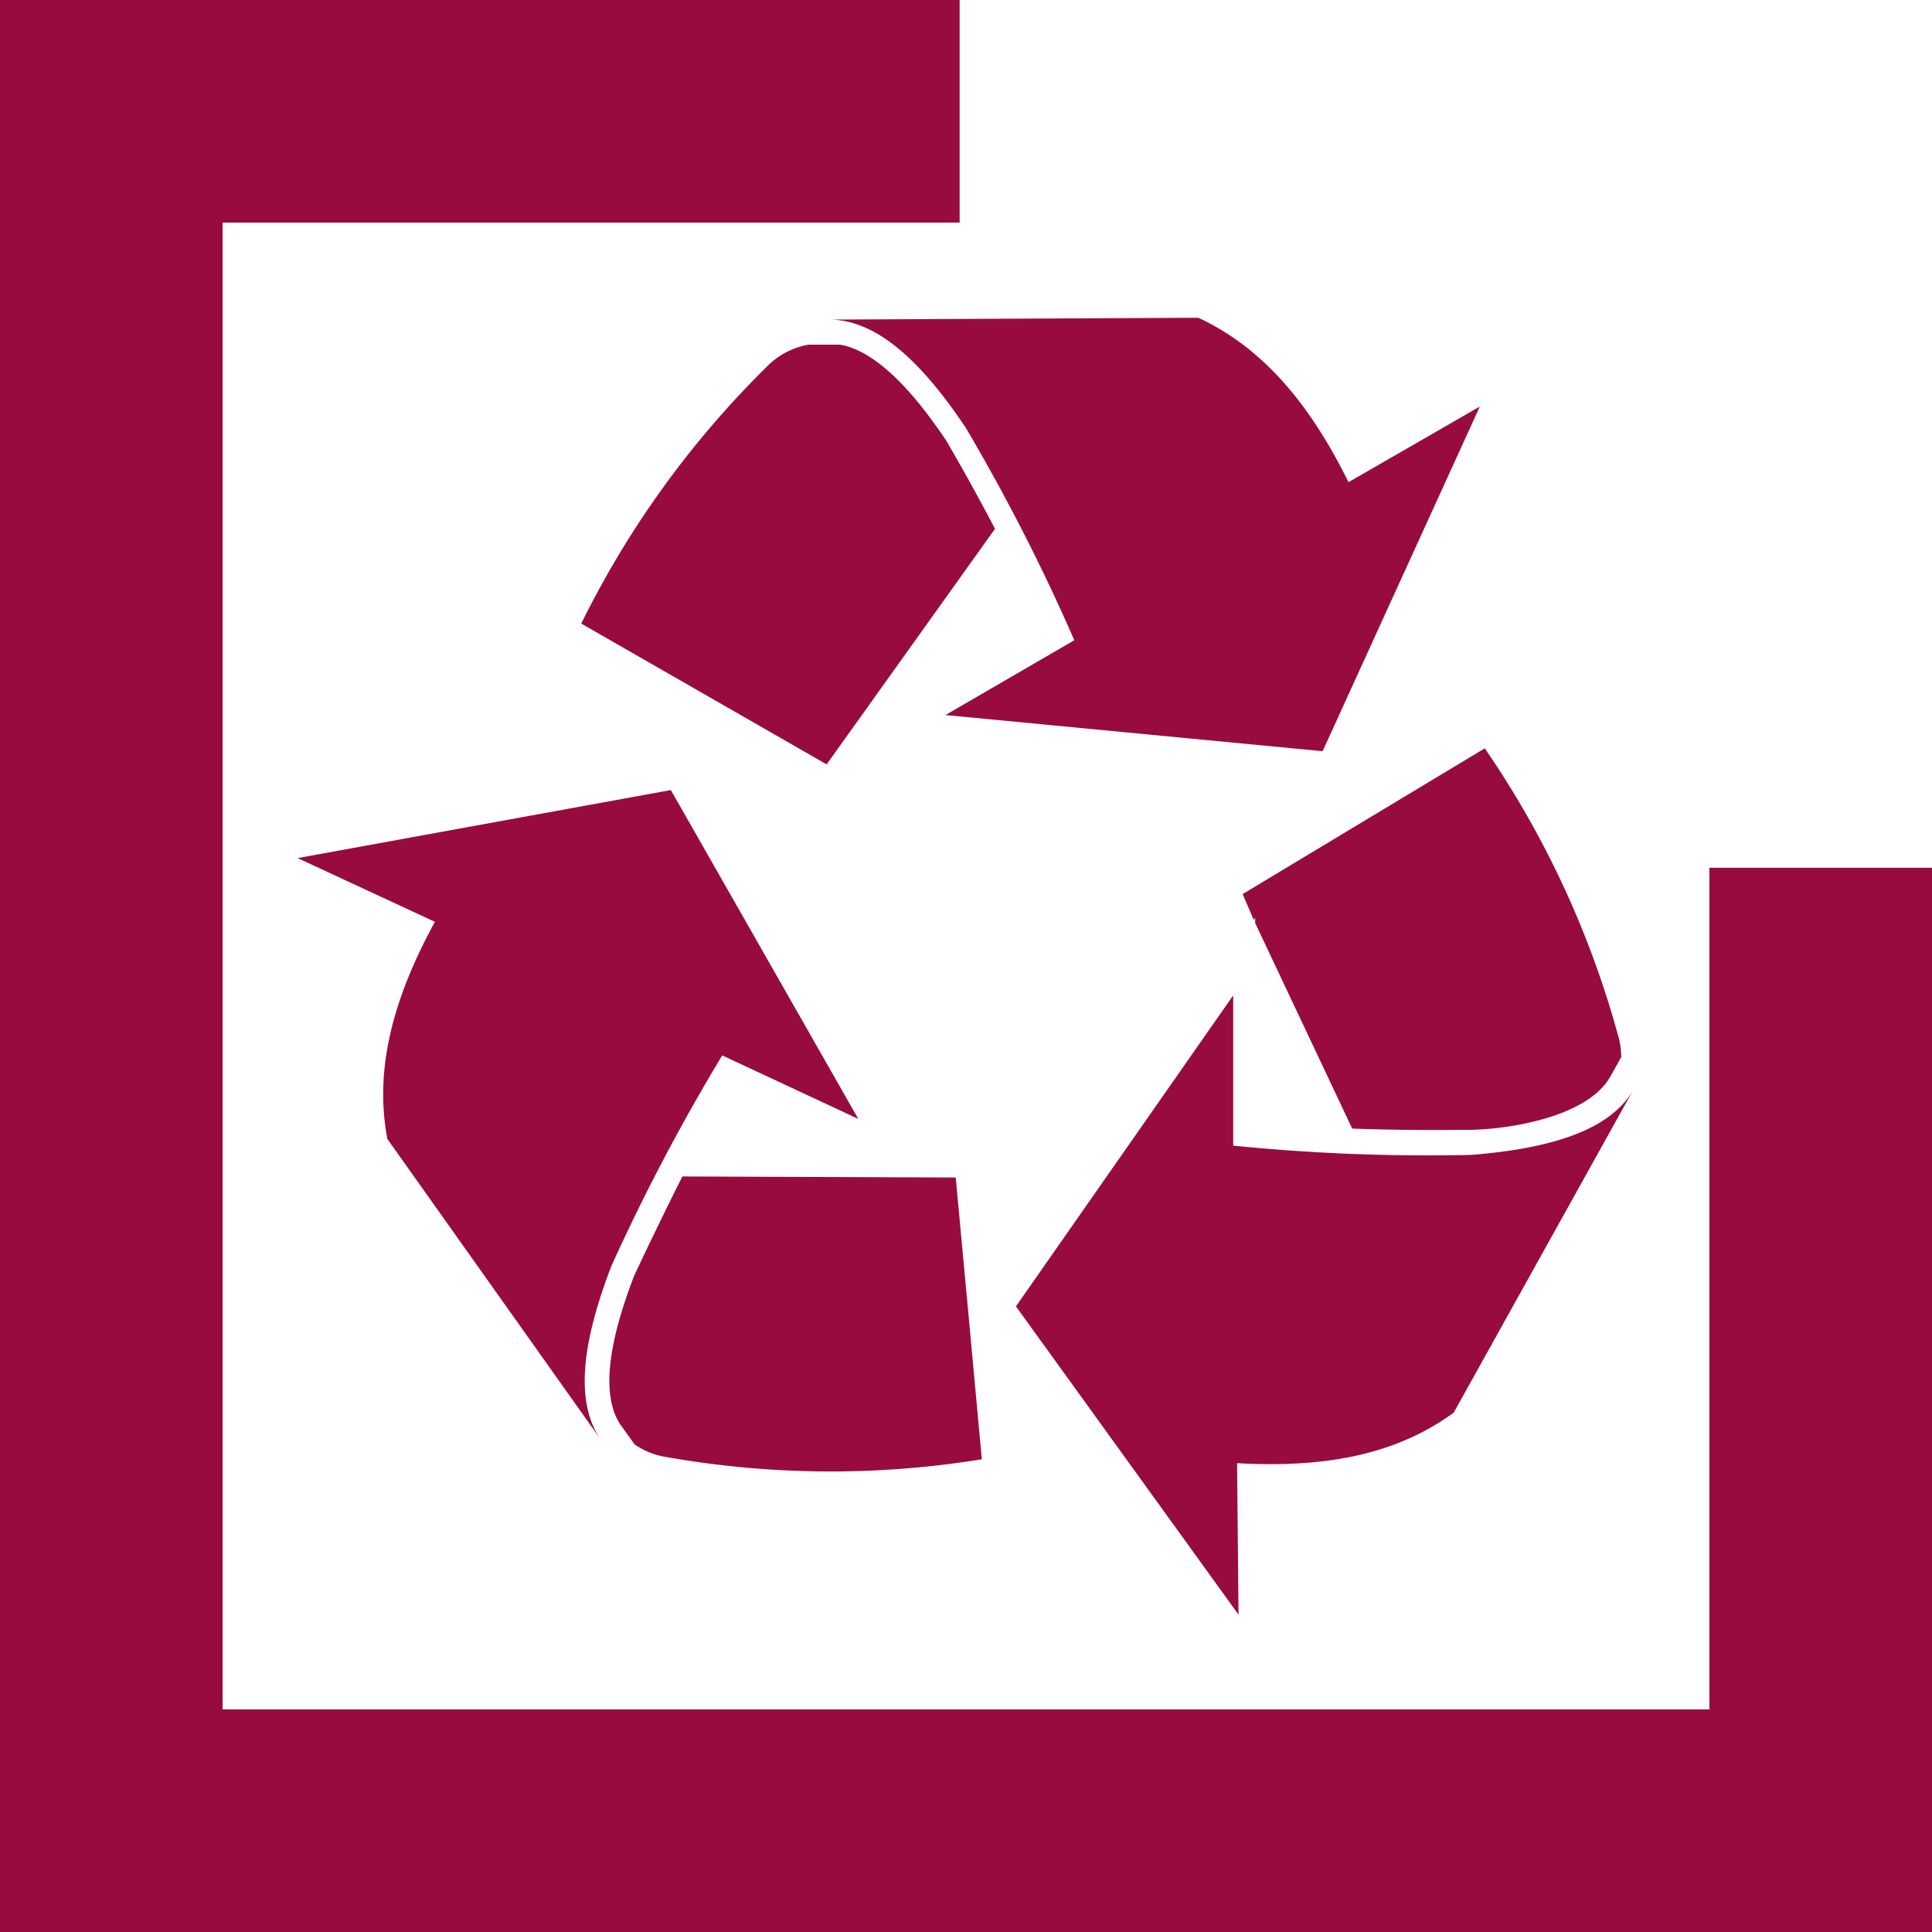
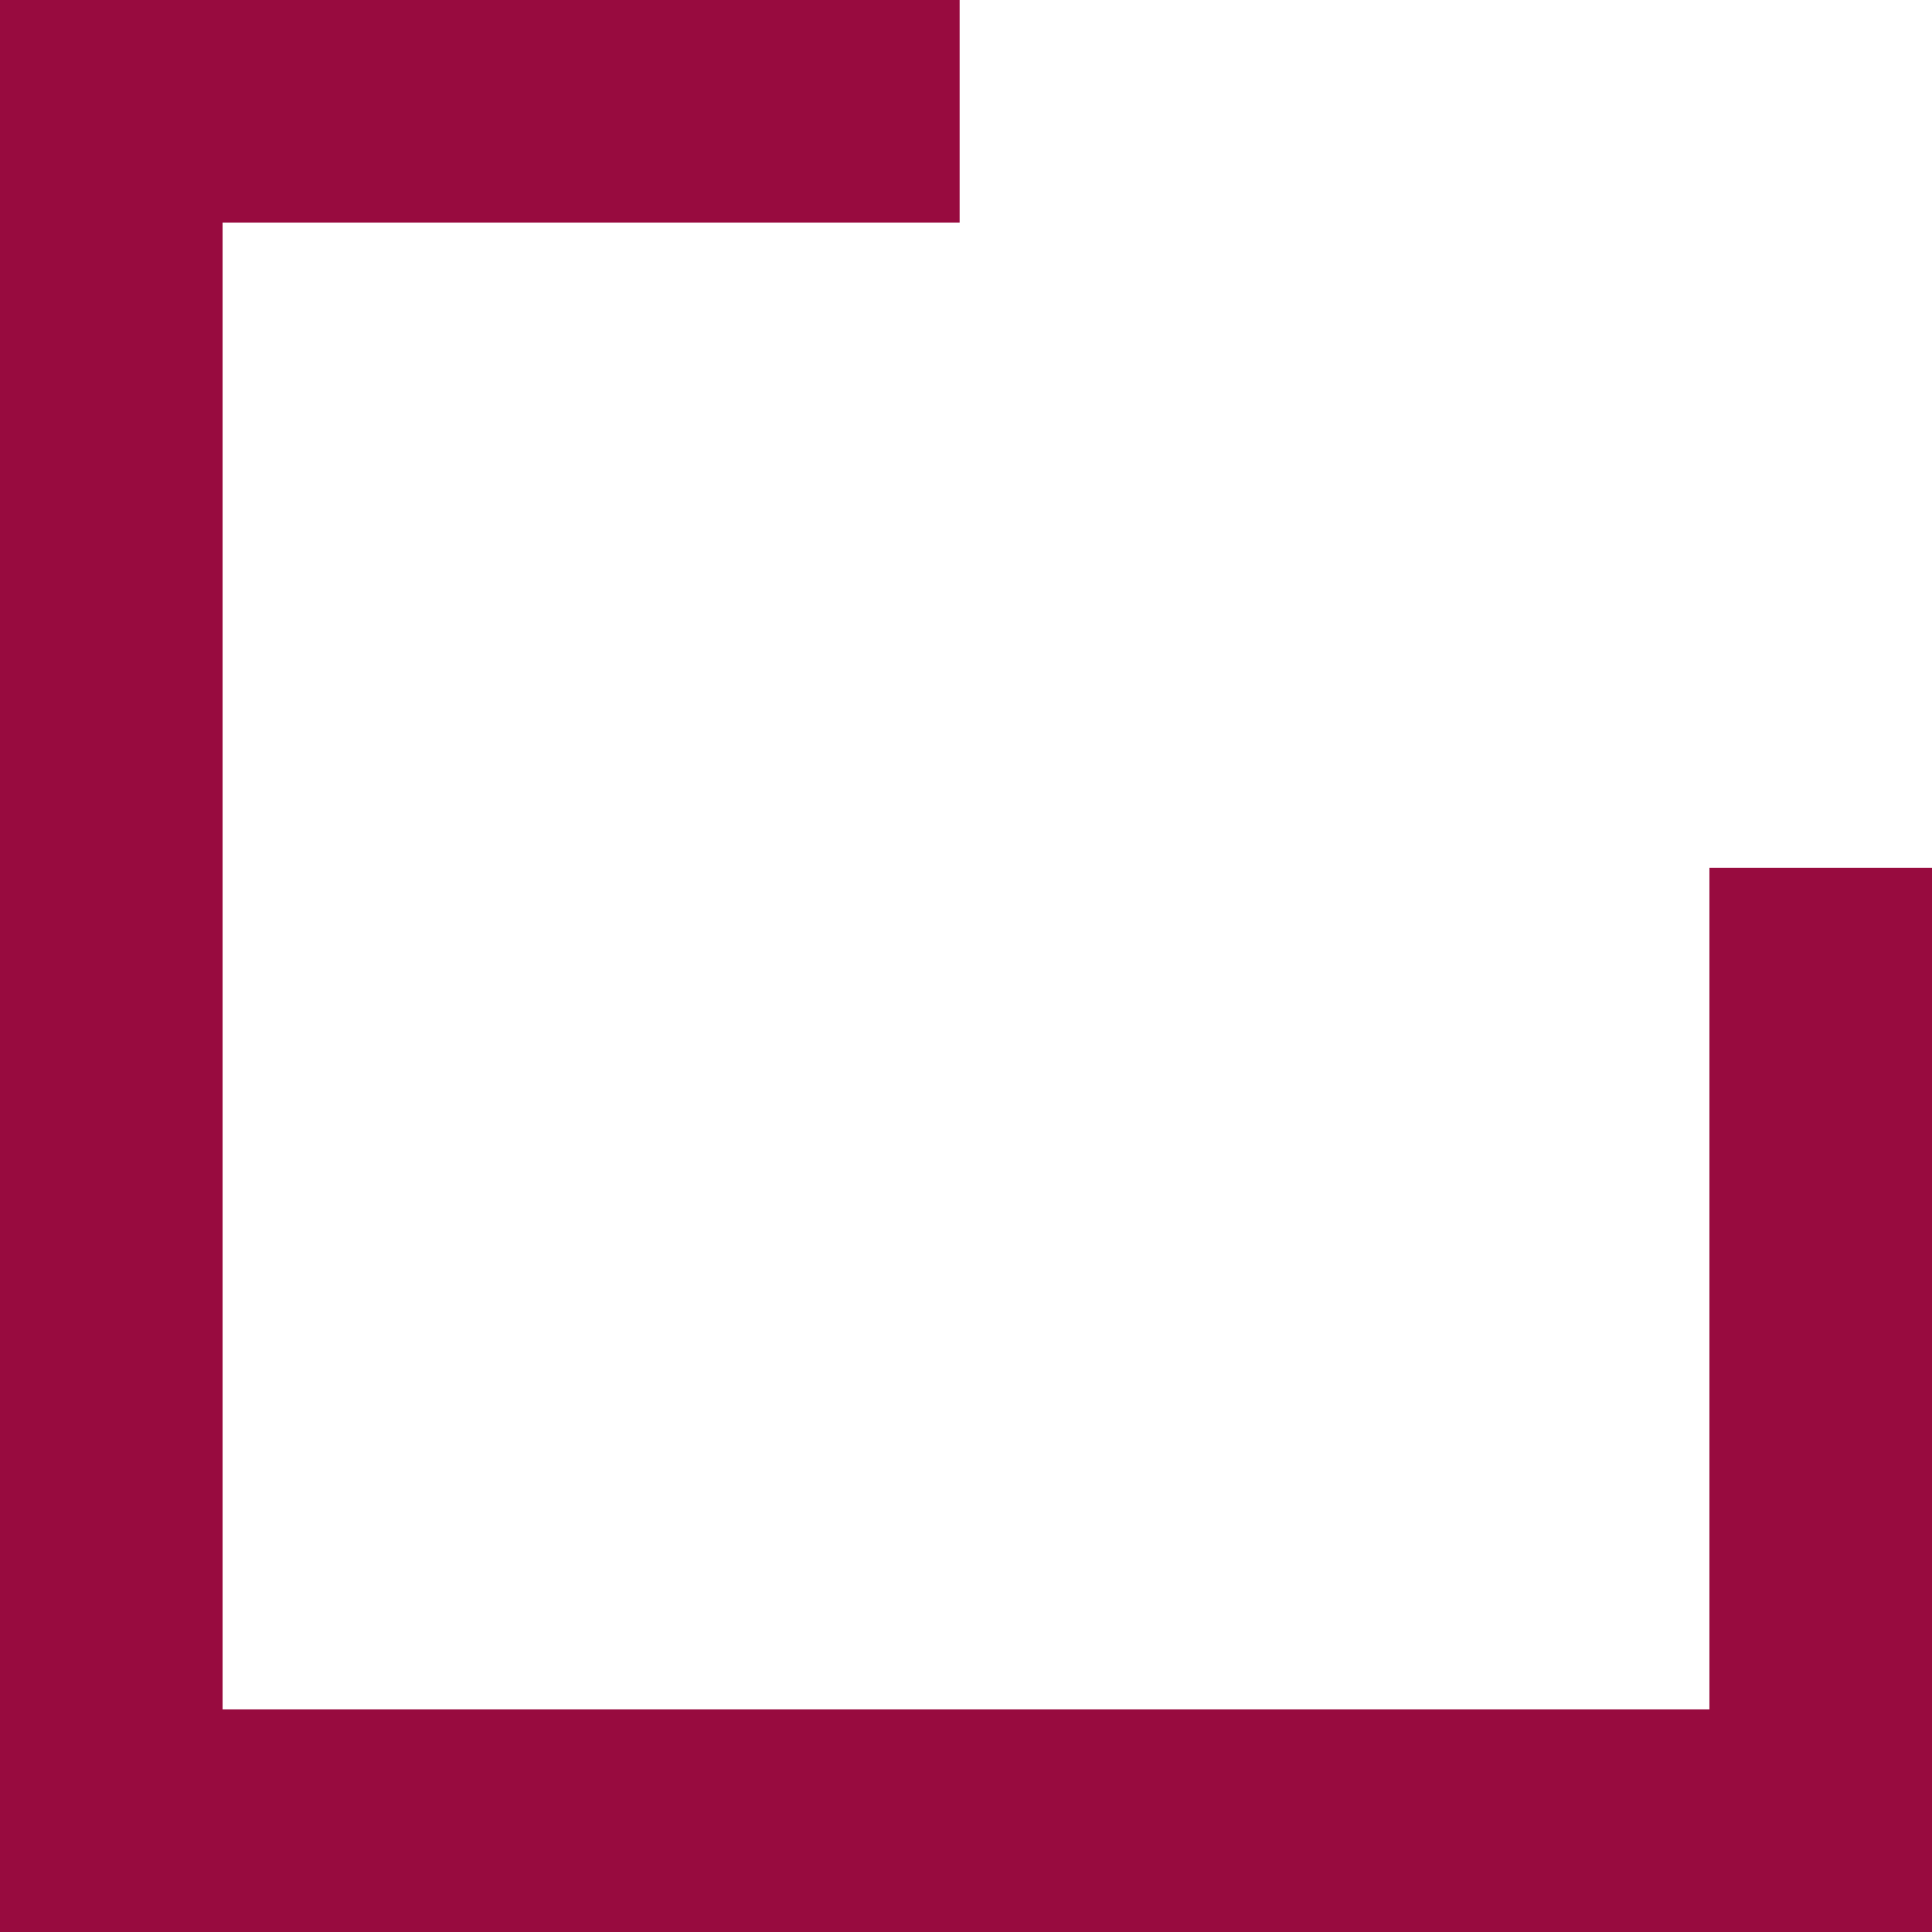
<svg xmlns="http://www.w3.org/2000/svg" viewBox="0 0 94 94">
  <defs>
    <style>.cls-1,.cls-2{fill:#980b3f;}.cls-1{fill-rule:evenodd;}</style>
  </defs>
  <title>picto-collecte-bio-dechets</title>
  <g id="Calque_2" data-name="Calque 2">
    <g id="Calque_1-2" data-name="Calque 1">
      <polygon class="cls-1" points="83.17 42.22 83.17 83.17 10.83 83.17 10.83 10.83 46.69 10.83 46.69 0 0 0 0 94 94 94 94 42.22 83.17 42.22" />
-       <path class="cls-2" d="M40.22,37.19,28.28,30.34a46.18,46.18,0,0,1,9-12.47,3.73,3.73,0,0,1,2.06-1.1h.9l.63,0c2.09.35,4.12,3.11,5.17,4.67.82,1.41,1.62,2.85,2.37,4.29ZM47,20.83a96.06,96.06,0,0,1,5.27,10.32L46,34.79l18.35,1.76L72,19.78l-6.39,3.68c-1.74-3.53-4-6.47-7.31-8l-18.08.09C42.64,15.48,44.87,17.64,47,20.83ZM61,44.76l.07-.11v.26l4.72,10c1.9.07,3.81.08,5.72.06s5.65-.62,6.79-2.51a1.86,1.86,0,0,0,.11-.19l.47-.84a3.83,3.83,0,0,0-.17-1.11,46.15,46.15,0,0,0-6.47-13.91L60.46,43.5ZM71.6,56.19A94.48,94.48,0,0,1,60,55.74L60,48.43,49.43,63.56l10.83,15-.07-7.37c3.93.22,7.57-.28,10.54-2.46l8.79-15.8C78.41,55,75.43,55.88,71.6,56.19ZM33.2,57.24Q32,59.63,30.85,62.08c-.71,1.86-1.89,5.36-.68,7.21l.13.18.57.8a3.62,3.62,0,0,0,1.55.62A45.88,45.88,0,0,0,47.77,71q-.63-6.86-1.27-13.71Zm-3.46,4.37a98,98,0,0,1,5.4-10.26l6.62,3.09-9.12-16L14.48,41.75l6.68,3.1c-1.89,3.46-3,7-2.31,10.57L29.32,70.17C27.88,68.26,28.37,65.2,29.74,61.61Z" />
    </g>
  </g>
</svg>